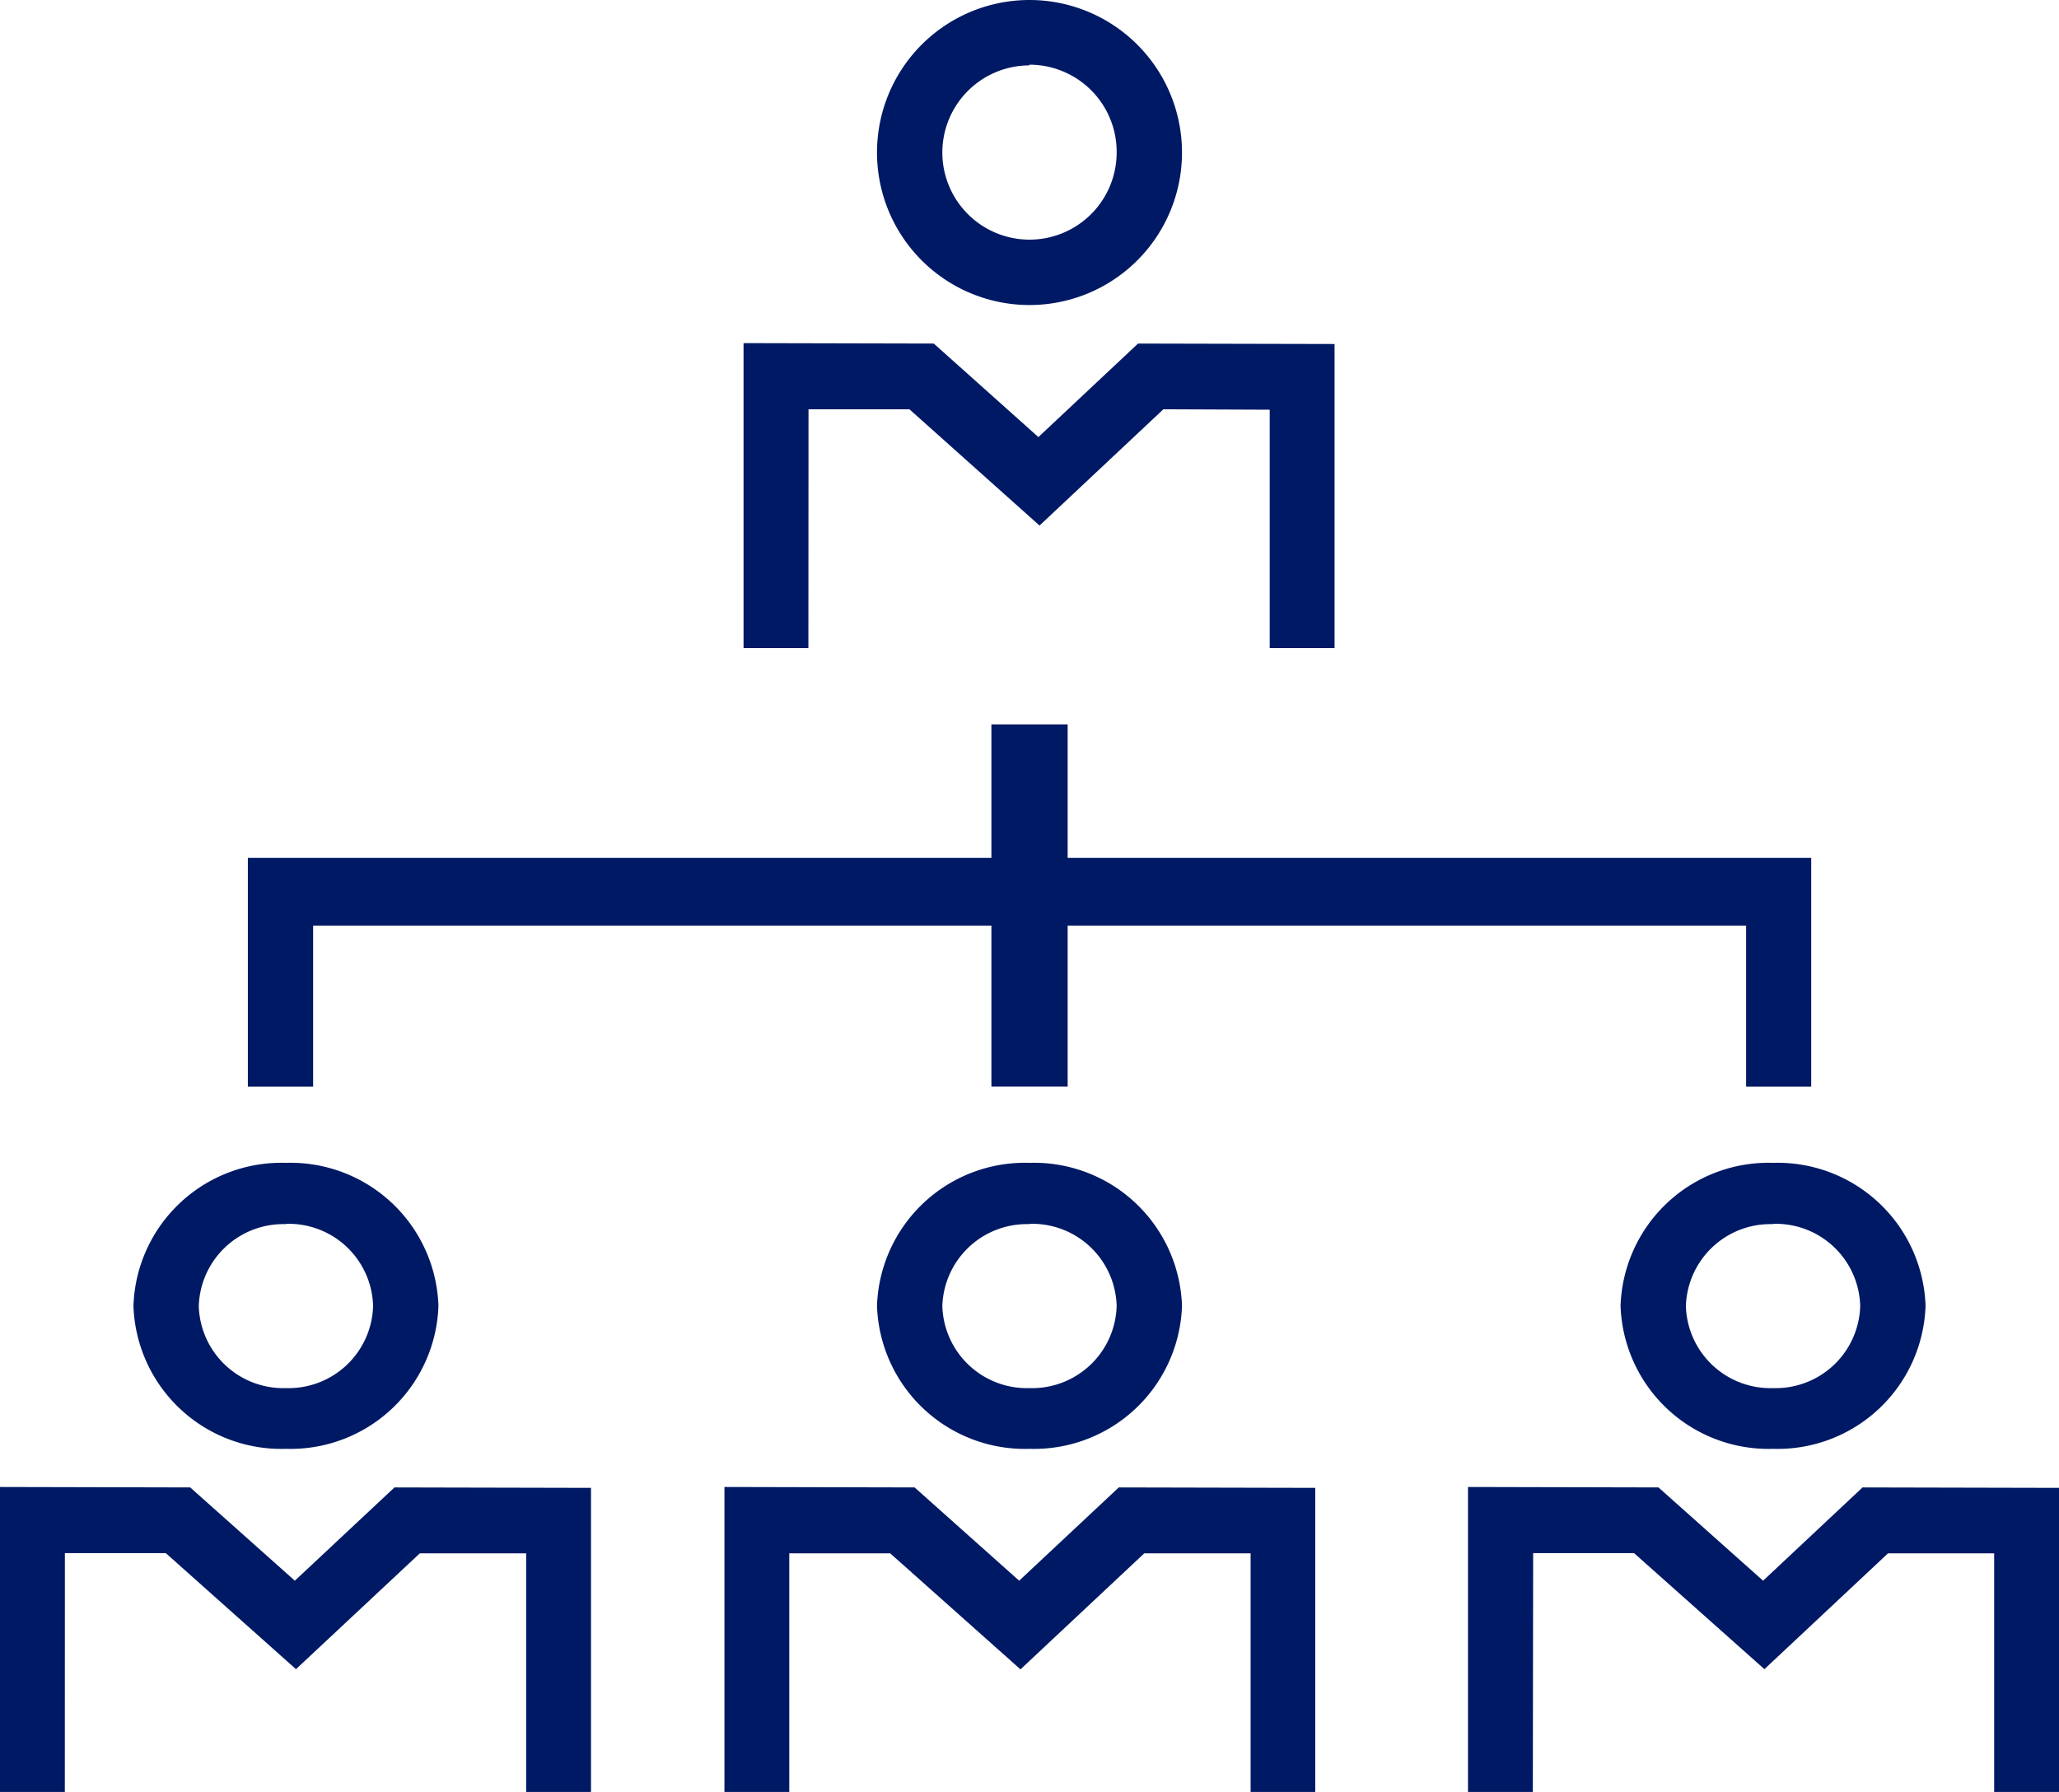
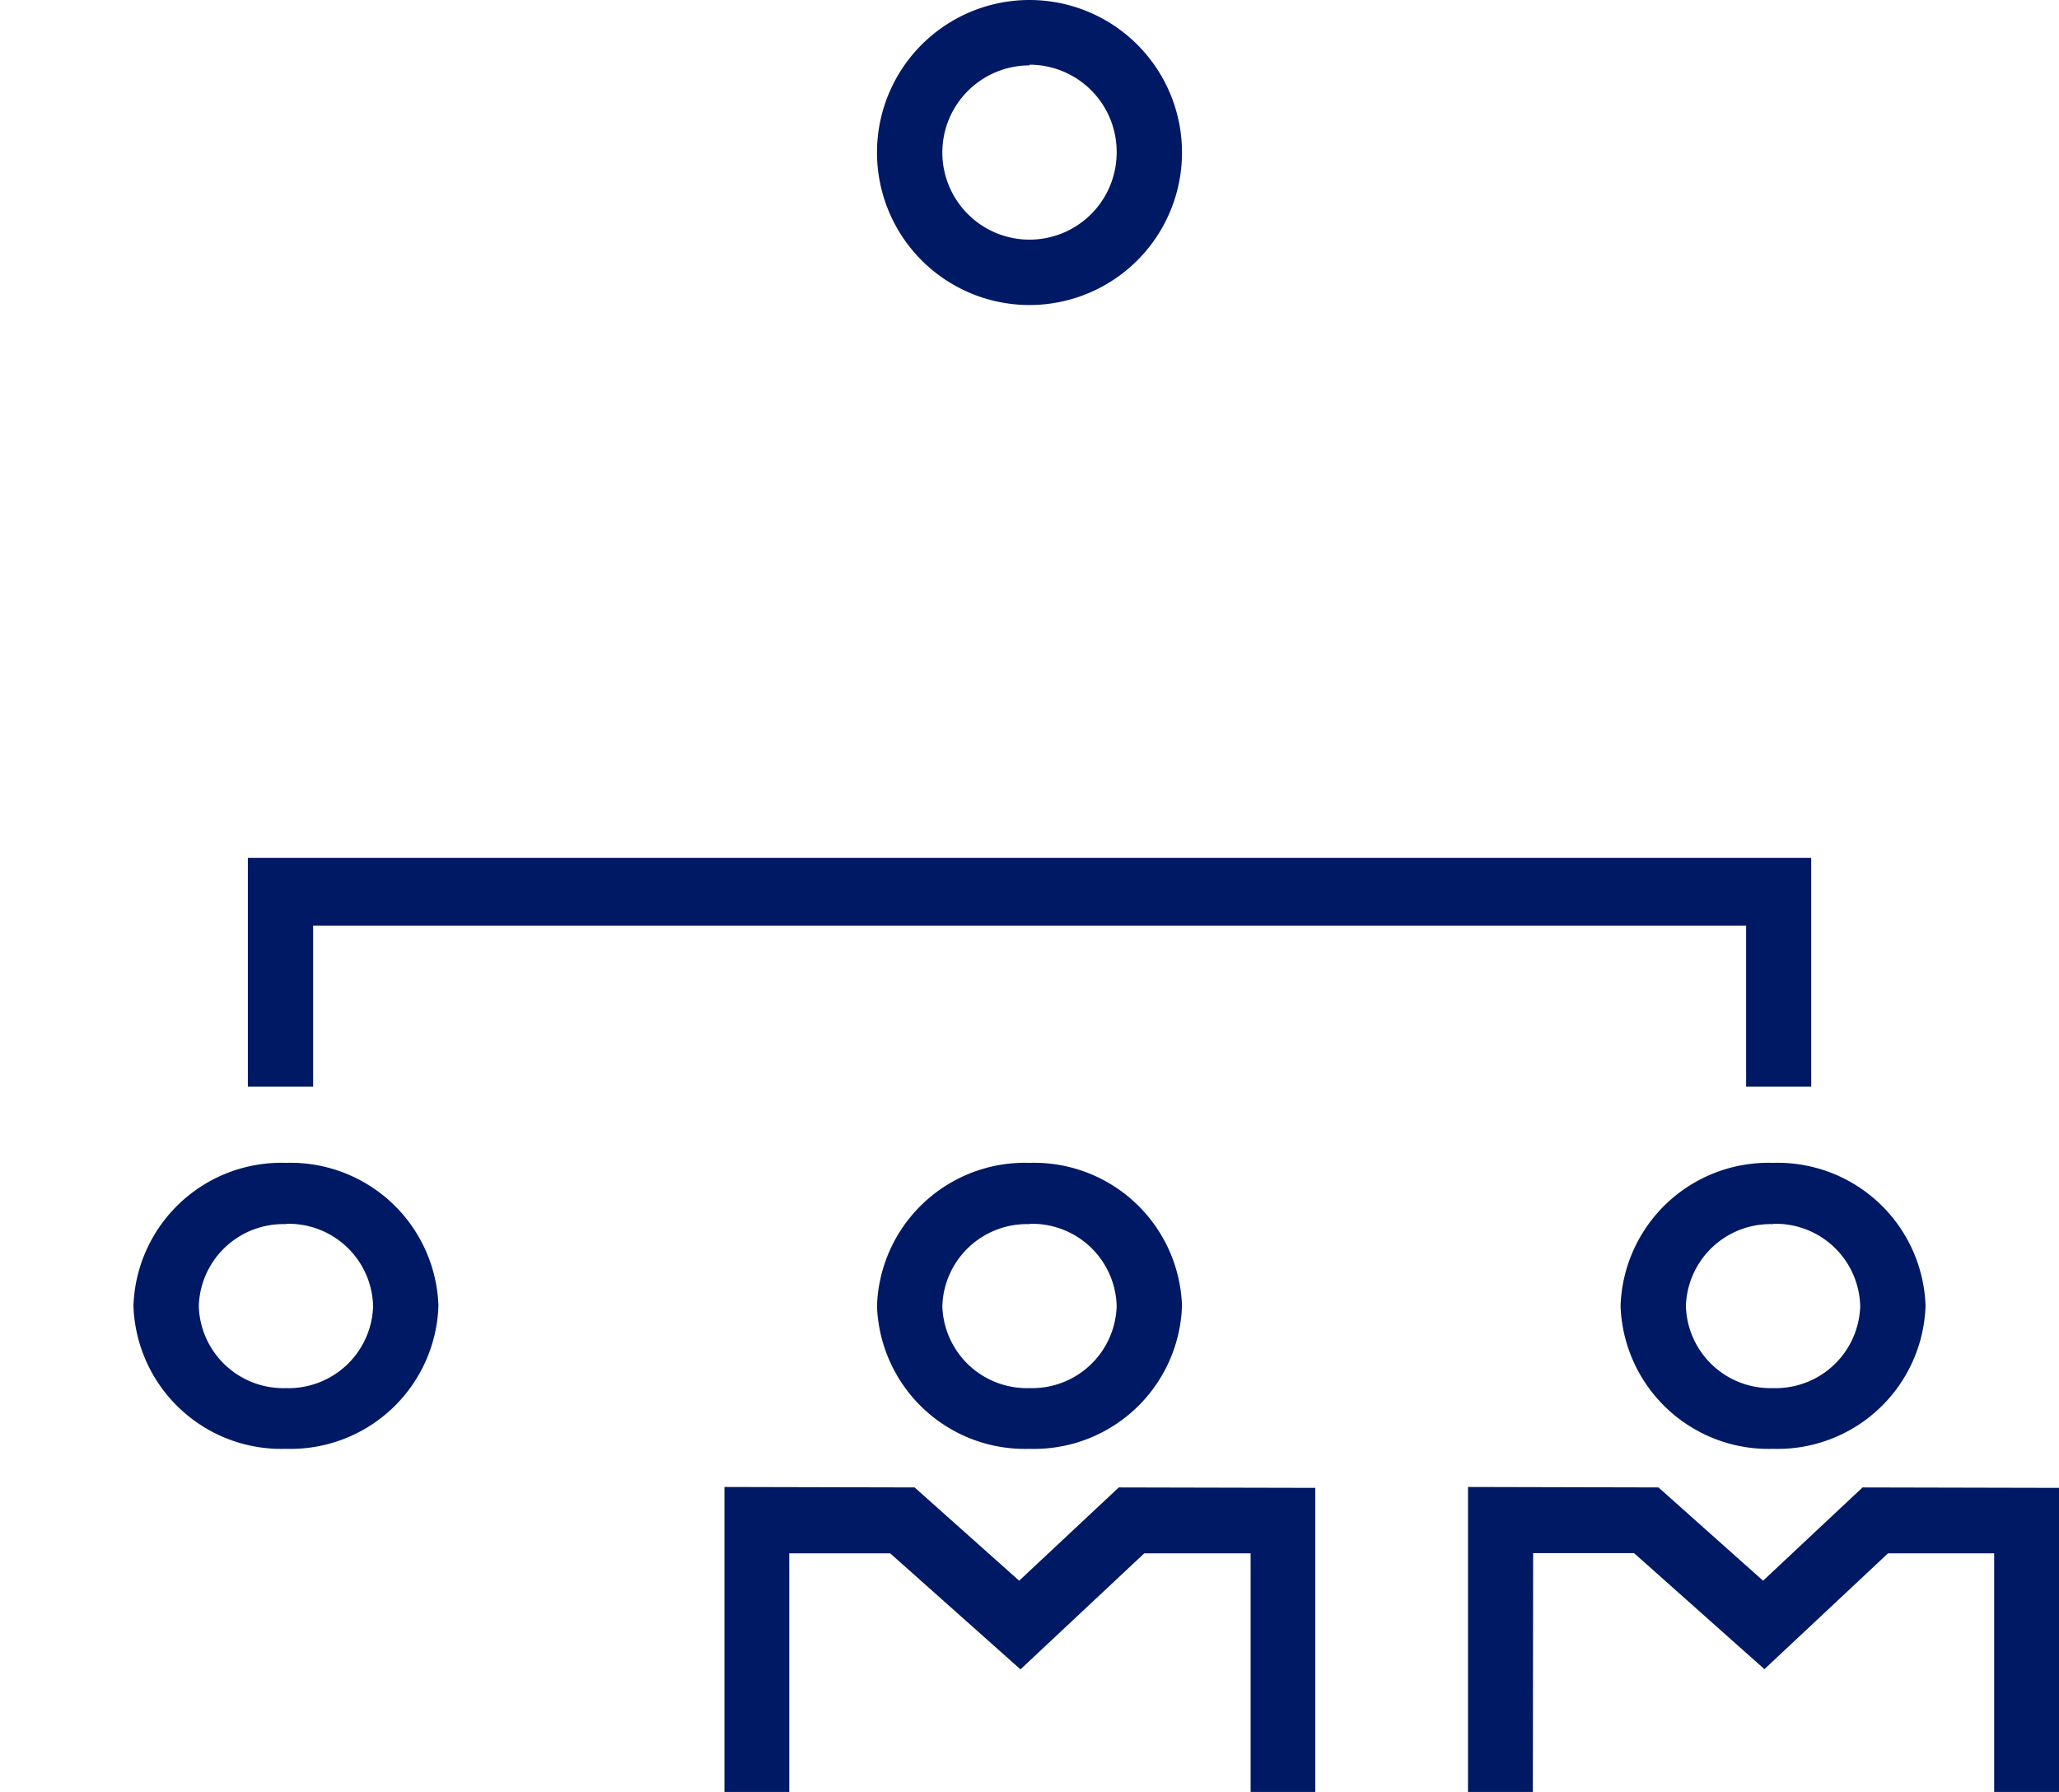
<svg xmlns="http://www.w3.org/2000/svg" width="32.648" height="28.416" viewBox="0 0 32.648 28.416">
  <path d="M31.289-21.372H30.257v-2.554H7.535v2.554H6.5V-25H31.289Z" transform="translate(-2.57 38.604)" fill="#001964" fill-rule="evenodd" />
  <path d="M5.918-12.465A2.346,2.346,0,0,1,3.5-14.733,2.347,2.347,0,0,1,5.918-17a2.347,2.347,0,0,1,2.418,2.267A2.347,2.347,0,0,1,5.918-12.465Zm0-3.563a1.341,1.341,0,0,0-1.382,1.3,1.341,1.341,0,0,0,1.382,1.3,1.341,1.341,0,0,0,1.382-1.3,1.339,1.339,0,0,0-1.372-1.305h-.01Z" transform="translate(-1.384 35.44)" fill="#001964" fill-rule="evenodd" />
-   <path d="M1.028-3.663H0V-8.5l3.016.007L4.675-7.014l1.58-1.479,3.116.007v4.823H8.343V-7.448l-1.686,0L4.693-5.611,2.629-7.451l-1.6,0Z" transform="translate(0 32.08)" fill="#001964" fill-rule="evenodd" />
  <path d="M25.418-12.465A2.346,2.346,0,0,1,23-14.733,2.347,2.347,0,0,1,25.418-17a2.347,2.347,0,0,1,2.418,2.267A2.347,2.347,0,0,1,25.418-12.465Zm0-3.563a1.341,1.341,0,0,0-1.382,1.3,1.341,1.341,0,0,0,1.382,1.3,1.341,1.341,0,0,0,1.382-1.3,1.339,1.339,0,0,0-1.372-1.305h-.01Z" transform="translate(-9.094 35.44)" fill="#001964" fill-rule="evenodd" />
  <path d="M20.028-3.663H19L19-8.5l3.015.007,1.658,1.479,1.58-1.479,3.115.007v4.823H27.343V-7.448l-1.686,0-1.963,1.84-2.066-1.84-1.6,0Z" transform="translate(-7.513 32.08)" fill="#001964" fill-rule="evenodd" />
  <path d="M44.918-12.465A2.347,2.347,0,0,1,42.5-14.733,2.347,2.347,0,0,1,44.918-17a2.347,2.347,0,0,1,2.418,2.267A2.347,2.347,0,0,1,44.918-12.465Zm0-3.563a1.341,1.341,0,0,0-1.382,1.3,1.341,1.341,0,0,0,1.382,1.3,1.341,1.341,0,0,0,1.382-1.3,1.339,1.339,0,0,0-1.372-1.305h-.01Z" transform="translate(-16.804 35.44)" fill="#001964" fill-rule="evenodd" />
  <path d="M39.528-3.663H38.5V-8.5l3.02.007,1.659,1.479,1.577-1.479,3.116.007v4.823H46.843V-7.448l-1.683,0L43.2-5.611l-2.067-1.84-1.6,0Z" transform="translate(-15.223 32.08)" fill="#001964" fill-rule="evenodd" />
-   <path d="M26-22.756h1.209V-28.5H26Z" transform="translate(-10.28 39.987)" fill="#001964" fill-rule="evenodd" />
  <path d="M25.418-42.663A2.418,2.418,0,0,1,23-45.082,2.418,2.418,0,0,1,25.418-47.5a2.418,2.418,0,0,1,2.418,2.418A2.418,2.418,0,0,1,25.418-42.663Zm0-3.8a1.382,1.382,0,0,0-1.382,1.382A1.382,1.382,0,0,0,25.418-43.7,1.382,1.382,0,0,0,26.8-45.082a1.382,1.382,0,0,0-1.372-1.392h-.01Z" transform="translate(-9.094 47.5)" fill="#001964" fill-rule="evenodd" />
-   <path d="M20.528-33.663H19.5V-38.5l3.016.007,1.659,1.483,1.58-1.483,3.116.007v4.823H27.843v-3.781l-1.686-.007-1.964,1.844-2.063-1.844-1.6,0Z" transform="translate(-7.71 43.941)" fill="#001964" fill-rule="evenodd" />
</svg>